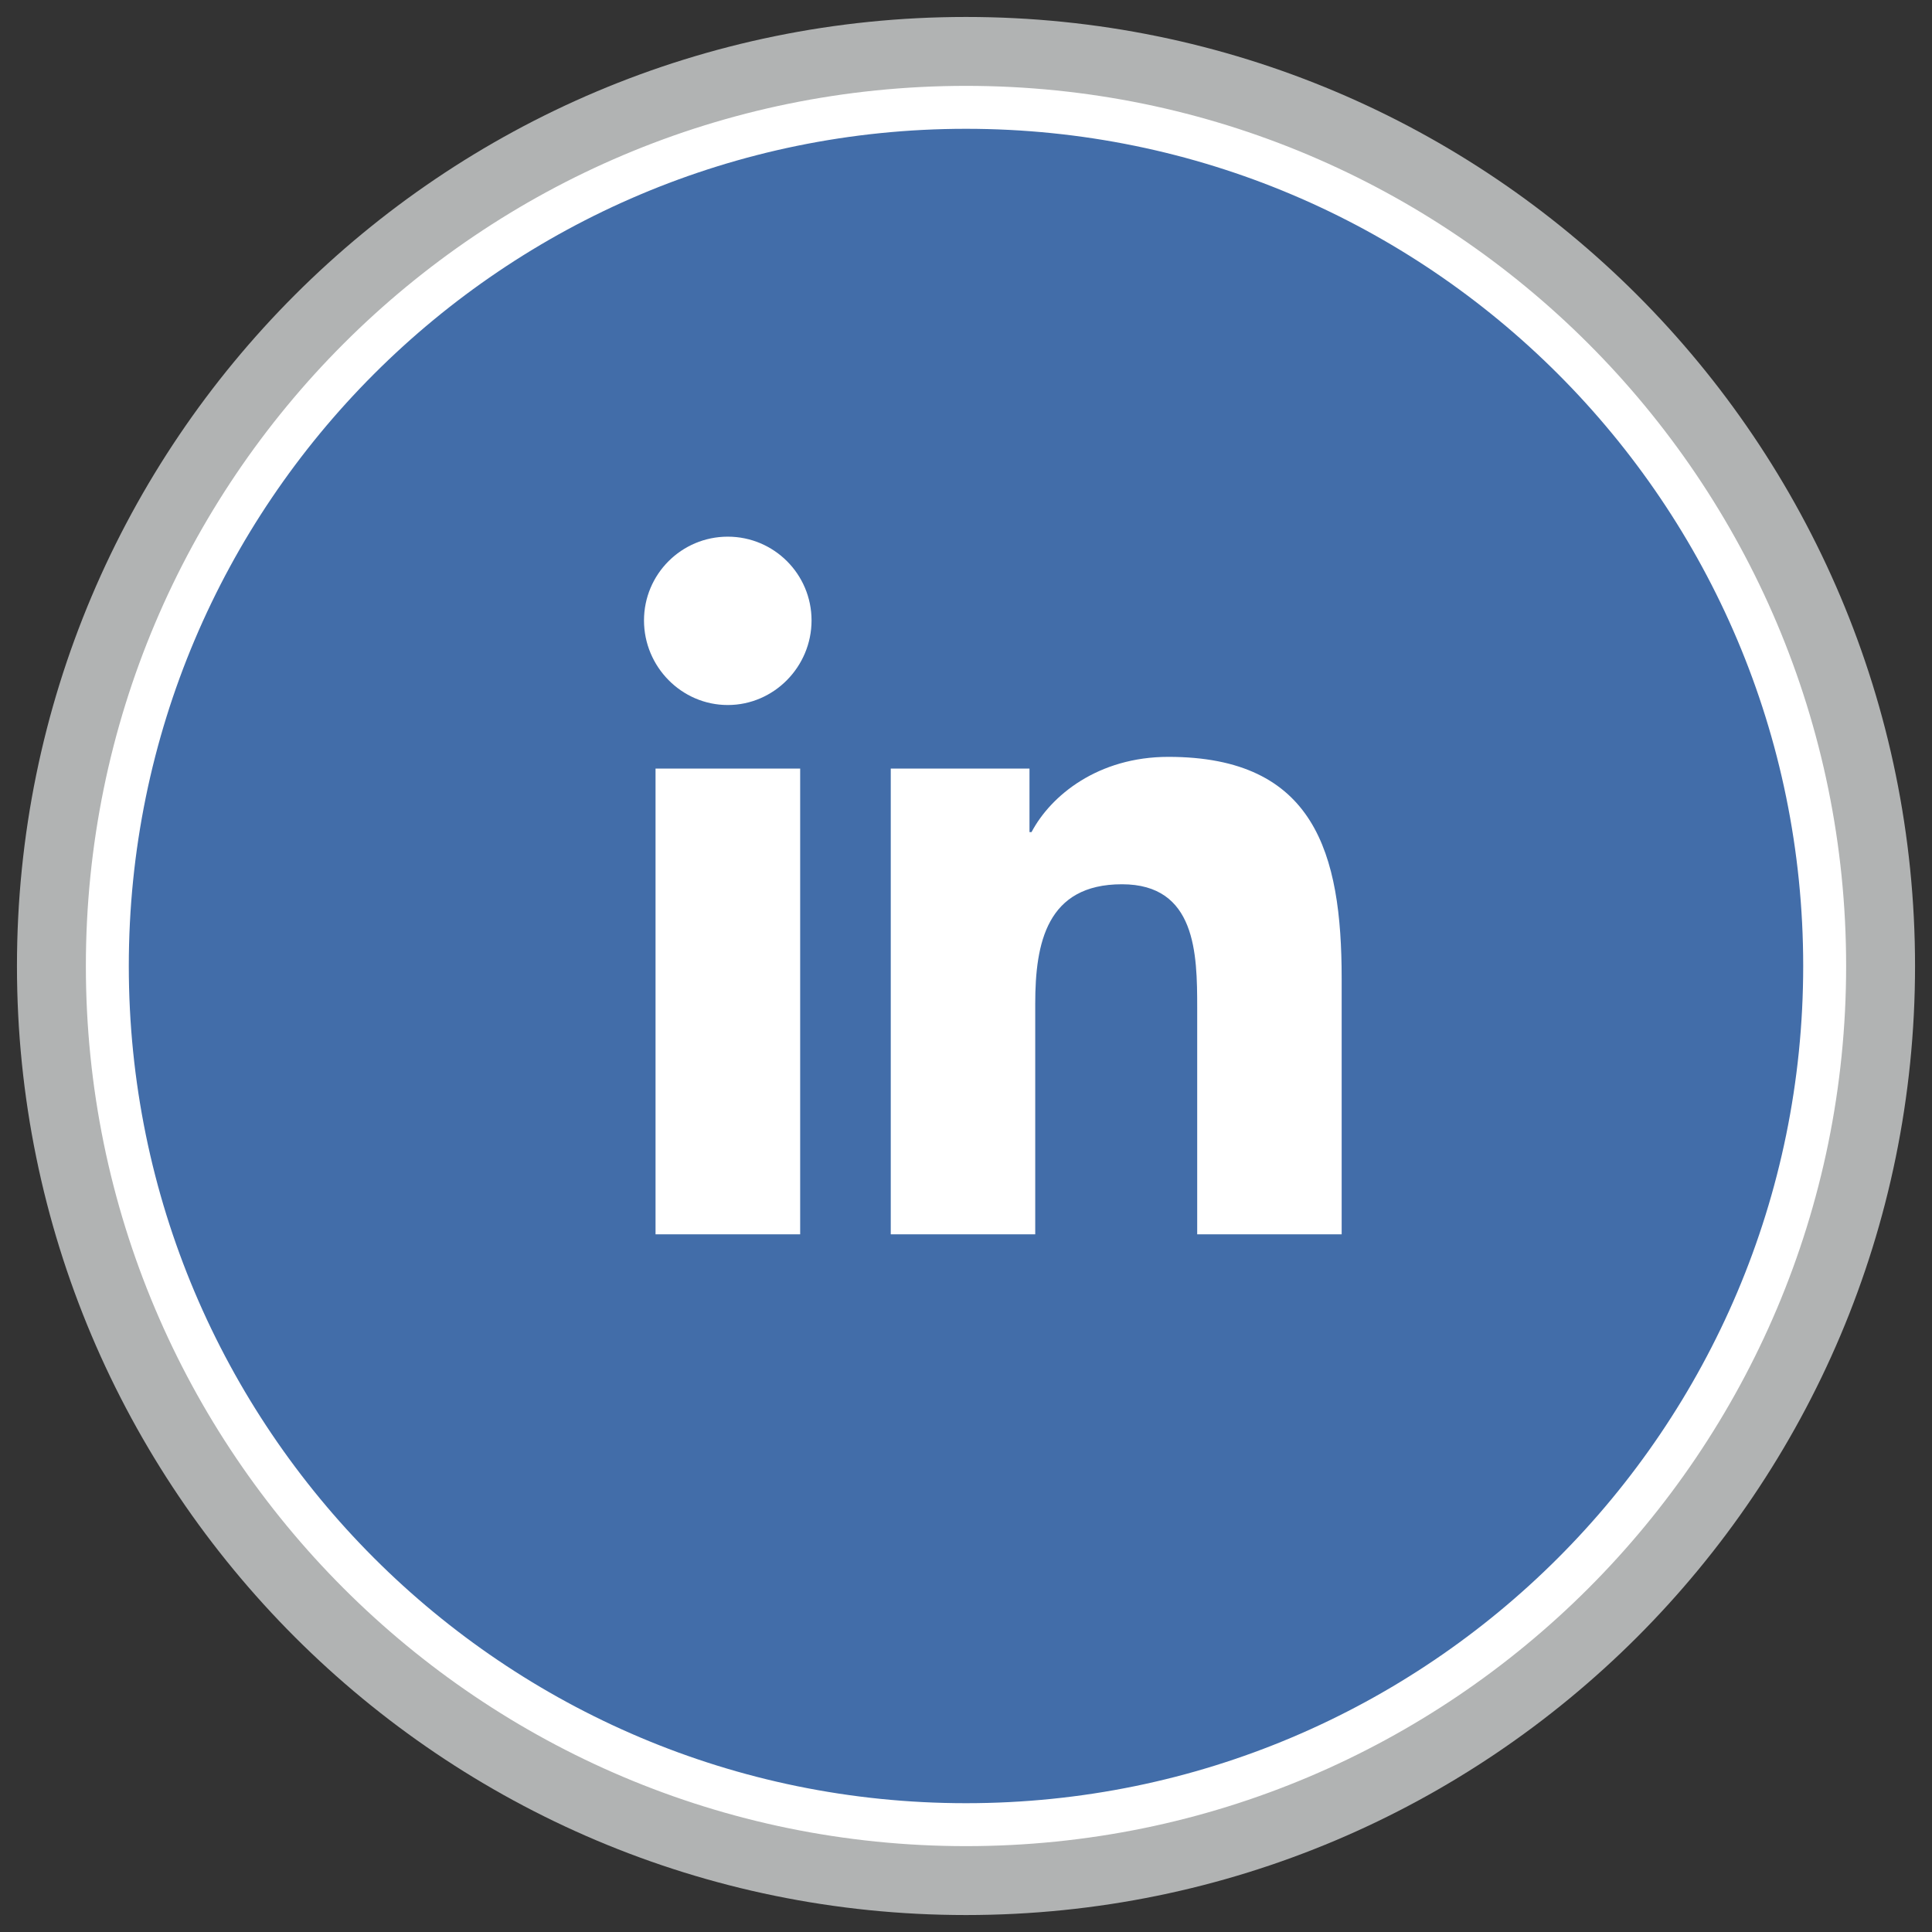
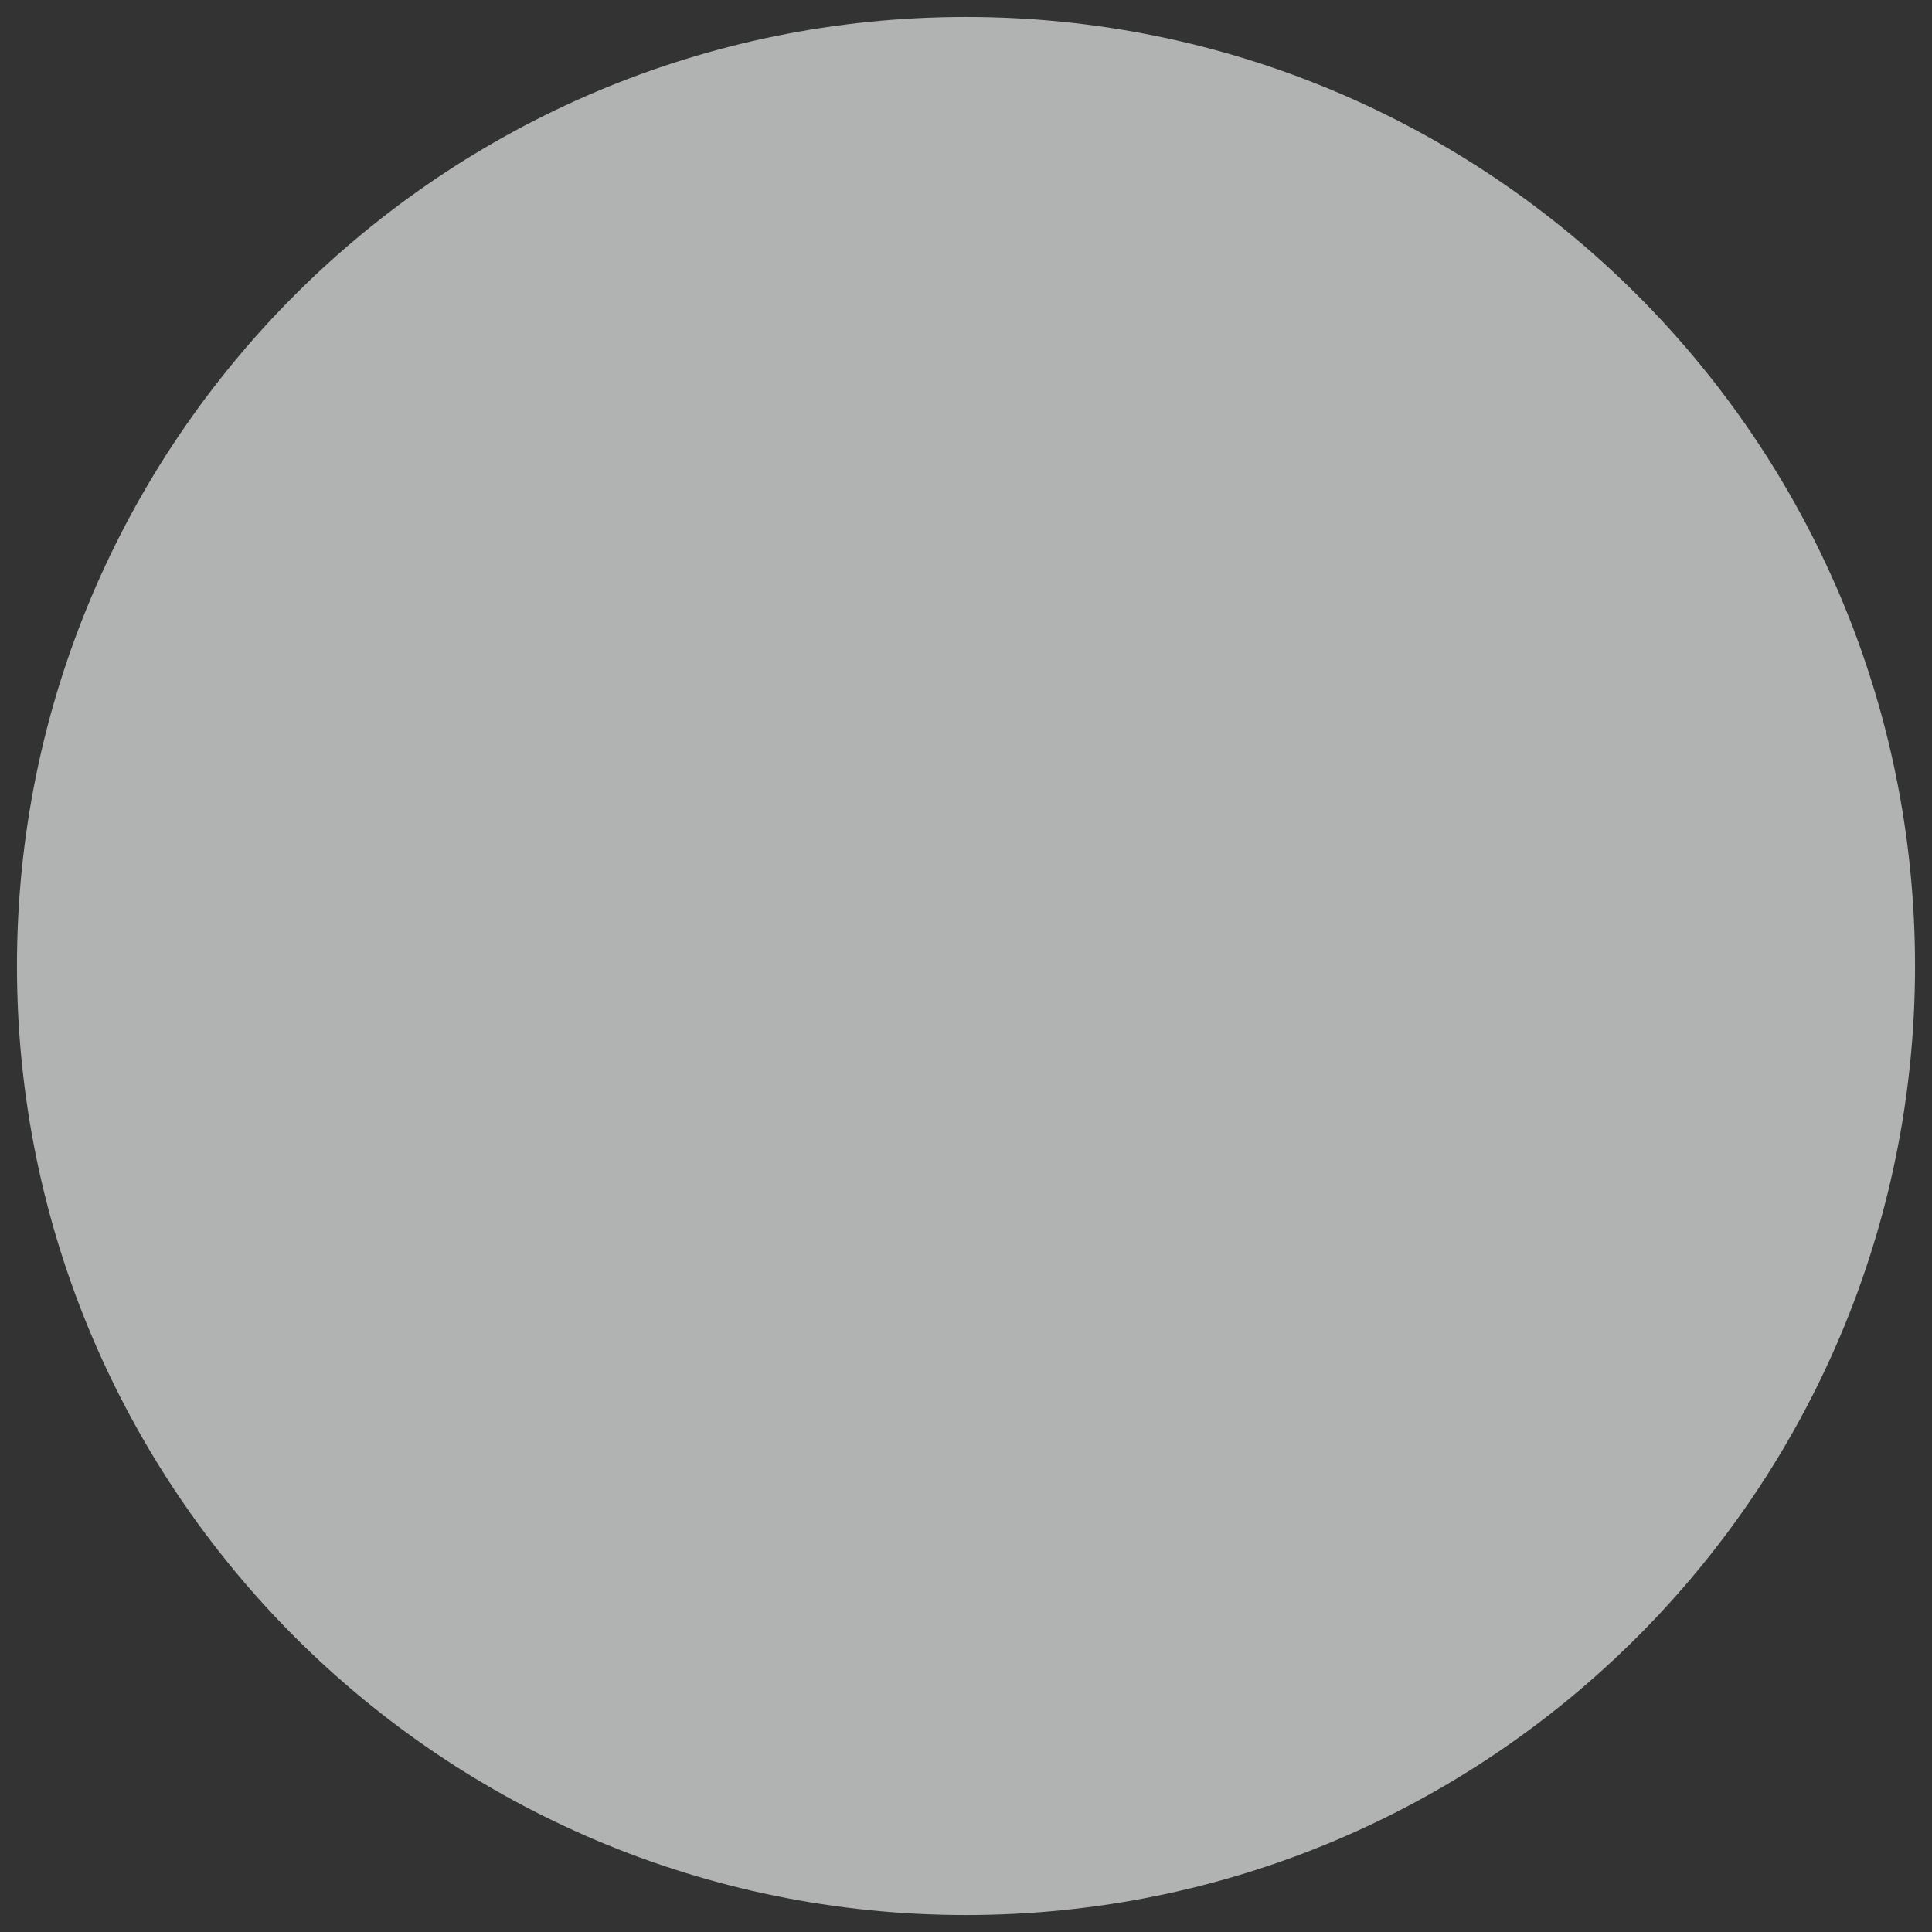
<svg xmlns="http://www.w3.org/2000/svg" xmlns:xlink="http://www.w3.org/1999/xlink" width="36px" height="36px" viewBox="0 0 36 36" version="1.1">
  <rect x="0" y="0" width="36" height="36" fill="#333333" stroke="none" />
  <title>social/linkedin</title>
  <defs>
    <path d="M0,0 L32,0 L32,32 L0,32 L0,0 Z" id="path-1" />
  </defs>
  <g id="Page-1" stroke="none" stroke-width="1" fill="none" fill-rule="evenodd">
    <g id="social/linkedin" transform="translate(2, 2)" xlink:href="#path-1">
      <path d="M16,-1.684 C20.883,-1.684 25.304,0.295 28.505,3.495 C31.705,6.696 33.684,11.117 33.684,16 C33.684,20.883 31.705,25.304 28.505,28.505 C25.304,31.705 20.883,33.684 16,33.684 C11.117,33.684 6.696,31.705 3.495,28.505 C0.295,25.304 -1.684,20.883 -1.684,16 C-1.684,11.117 0.295,6.696 3.495,3.495 C6.696,0.295 11.117,-1.684 16,-1.684 Z" id="Rectangle-Copy" fill="#B1B3B3" />
-       <path d="M16,0 C24.837,0 32,7.163 32,16 C32,24.837 24.837,32 16,32 C7.163,32 0,24.837 0,16 C0,7.163 7.163,0 16,0 Z" id="Rectangle" stroke="#FFFFFF" stroke-width="0.8" fill="#426DA9" />
      <g id="linkedin-in" stroke-width="1" transform="translate(10, 8)" fill="#FFFFFF">
-         <path d="M2.91,13 L0.215,13 L0.215,4.321 L2.91,4.321 L2.91,13 Z M1.561,3.137 C0.699,3.137 0,2.423 0,1.561 C0,0.699 0.699,0 1.561,0 C2.423,0 3.122,0.699 3.122,1.561 C3.122,2.423 2.422,3.137 1.561,3.137 Z M12.997,13 L10.308,13 L10.308,8.775 C10.308,7.768 10.287,6.477 8.906,6.477 C7.505,6.477 7.29,7.571 7.29,8.702 L7.29,13 L4.598,13 L4.598,4.321 L7.183,4.321 L7.183,5.505 L7.221,5.505 C7.581,4.823 8.46,4.103 9.771,4.103 C12.499,4.103 13,5.899 13,8.232 L13,13 L12.997,13 Z" id="Shape" fill-rule="nonzero" />
-       </g>
+         </g>
    </g>
  </g>
</svg>